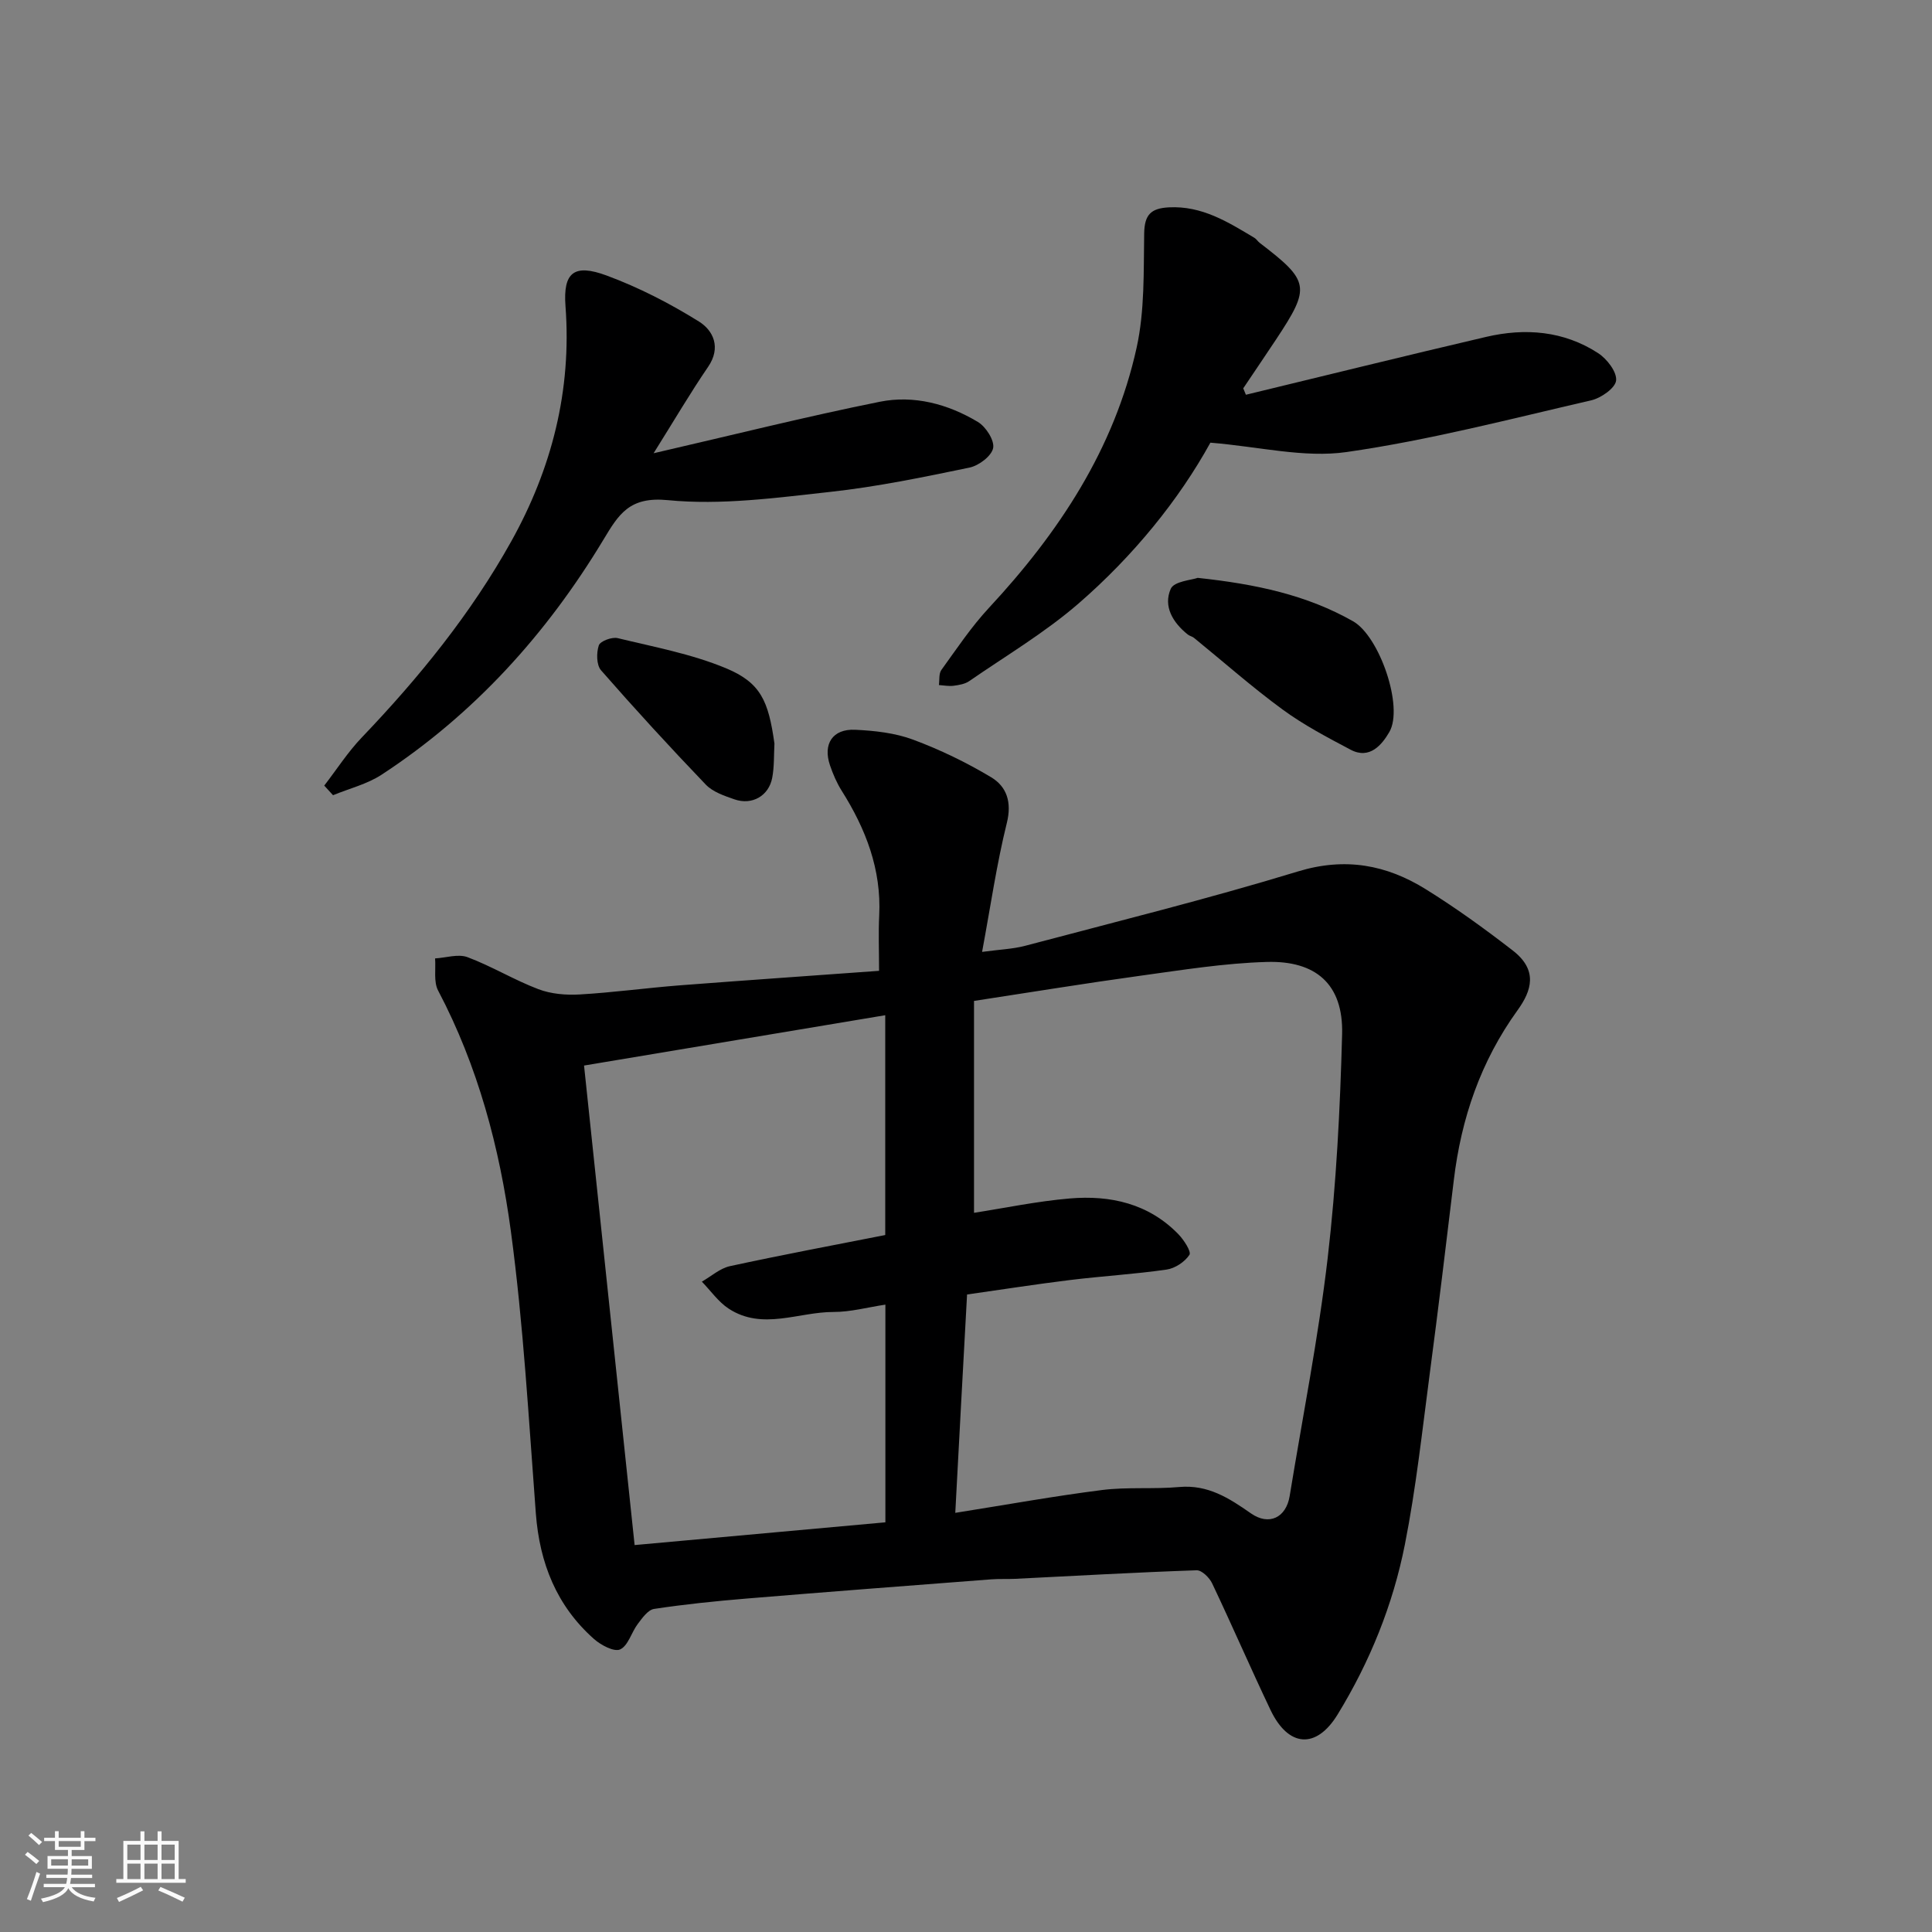
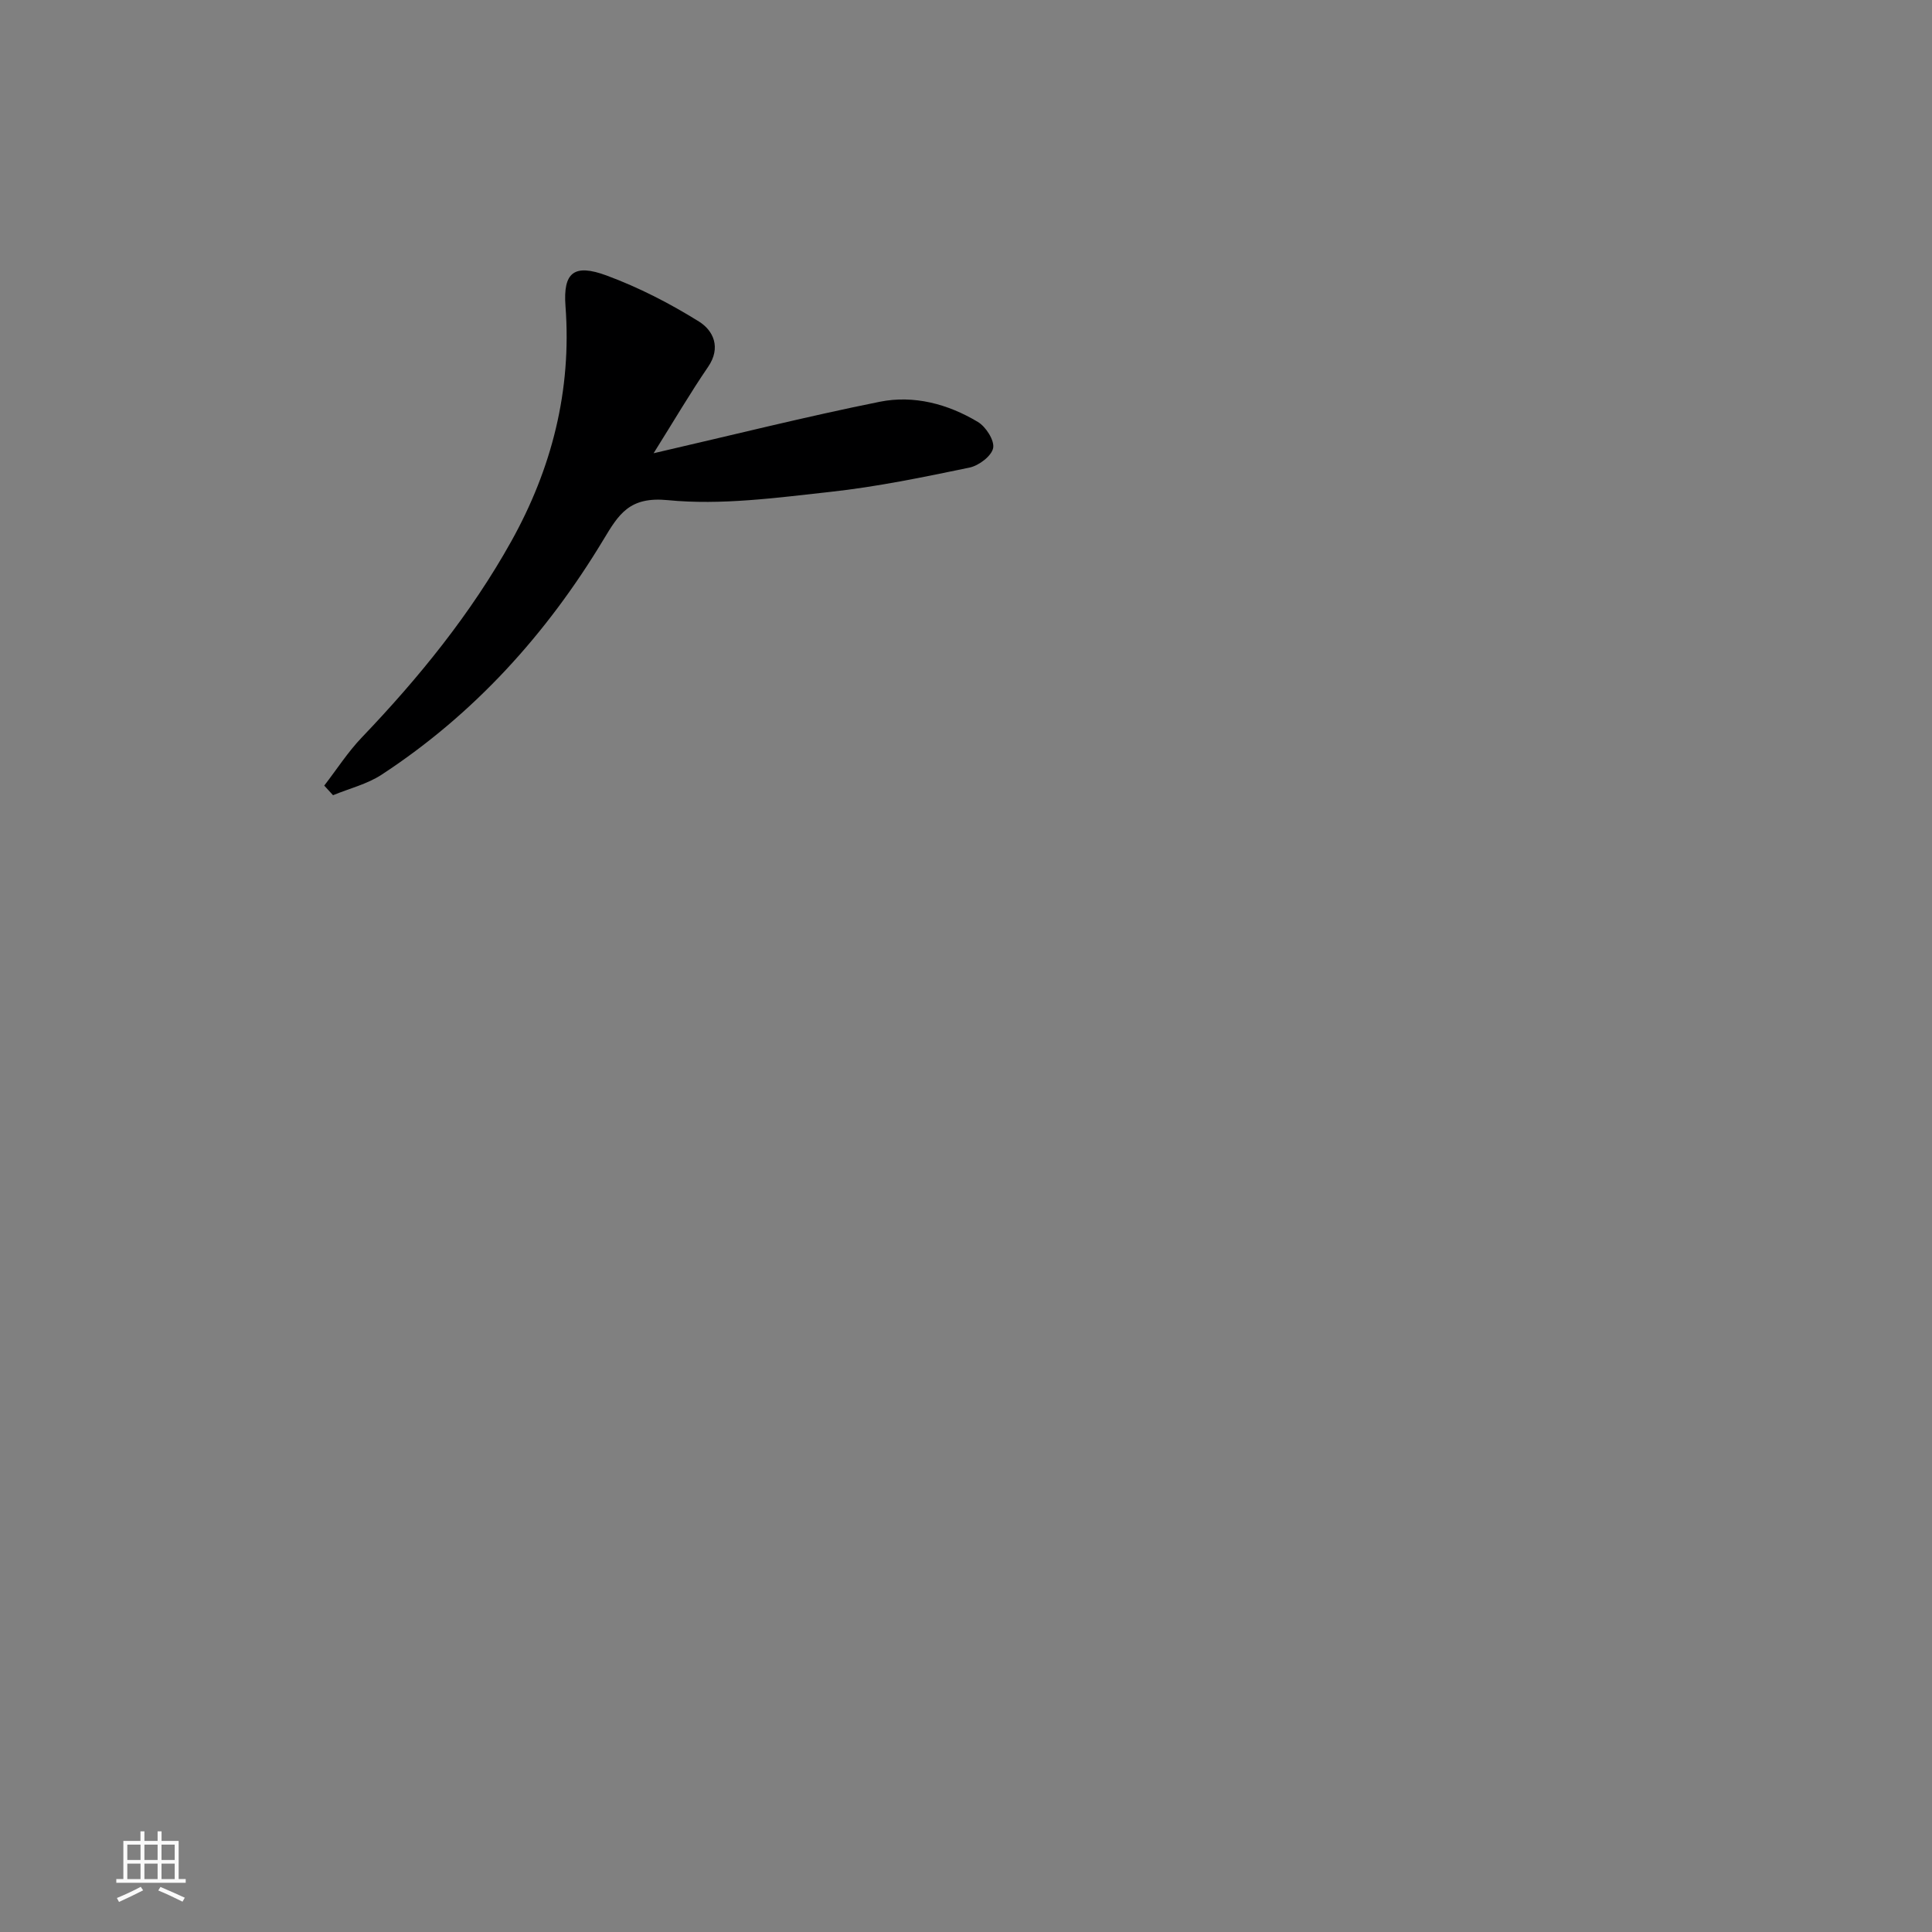
<svg xmlns="http://www.w3.org/2000/svg" enable-background="new 0 0 400 400" viewBox="0 0 400 400">
  <rect x="0" y="0" width="400" height="400" fill="#808080" stroke="none" />
-   <path d="m5.17 384 .55-.58c.85.61 1.65 1.24 2.4 1.87l-.59.64c-.83-.73-1.62-1.38-2.36-1.93m1.22 9.53-.82-.34c.71-1.76 1.37-3.64 1.98-5.63.24.13.5.25.76.36-.6 1.67-1.24 3.54-1.92 5.61m-.5-13.5.57-.54c.56.44 1.31 1.06 2.26 1.87l-.64.64c-.68-.66-1.41-1.32-2.19-1.97m3.25.46h2.24v-1.36h.77v1.36h4.57v-1.36h.76v1.36h2.28v.69h-2.28v1.84h-2.64v1.26h4.18v2.64h-4.21c0 .45-.02.86-.05 1.21h4.32v.69h-4.38c-.04.34-.1.75-.19 1.22h5.15v.69h-4.82c.87 1.19 2.51 1.92 4.93 2.19-.17.31-.3.57-.37.76-2.77-.49-4.52-1.41-5.26-2.76-.56 1.26-2.3 2.23-5.24 2.9-.12-.24-.26-.48-.43-.72 2.73-.55 4.38-1.34 4.96-2.38h-4.38v-.69h4.65c.1-.38.17-.79.21-1.22h-4.32v-.69h4.4c.03-.34.05-.75.05-1.21h-4.2v-2.64h4.23v-1.26h-2.69v-1.84h-2.24zm1.46 4.46v1.29h3.45c.01-.4.02-.57.01-.53v-.32-.45h-3.46zm1.55-2.59h4.57v-1.19h-4.57zm6.11 2.59h-3.42v.77c-.01.19-.01.37-.02.53h3.44z" fill="#fafafa" />
  <path d="m32.63 379.16h.82v1.98h3.54v7.89h1.46v.78h-14.37v-.78h1.46v-7.89h3.54v-1.98h.82v1.98h2.73zm-3.49 11.48.5.73c-1.61.82-3.28 1.63-5 2.41-.13-.27-.28-.55-.44-.82 1.75-.72 3.4-1.49 4.94-2.32m-2.78-5.55h2.73v-3.18h-2.73zm0 3.95h2.73v-3.2h-2.73zm3.54-3.95h2.73v-3.18h-2.73zm0 3.95h2.73v-3.2h-2.73zm7.89 4.68c-1.84-.92-3.51-1.7-5.02-2.32l.45-.73c1.89.8 3.57 1.55 5.04 2.23zm-1.62-11.81h-2.73v3.18h2.73zm-2.73 7.13h2.73v-3.2h-2.73z" fill="#fafafa" />
  <g fill="#000001">
-     <path d="m182 201c0-4.27-.15-7.87.03-11.46.47-9.55-2.78-17.92-7.77-25.83-1.02-1.62-1.8-3.44-2.42-5.26-1.51-4.42.55-7.58 5.21-7.36 4.03.19 8.24.65 11.98 2.04 5.6 2.08 11.07 4.73 16.19 7.8 3.2 1.93 4.3 5.13 3.24 9.43-2.11 8.5-3.36 17.22-5.13 26.72 3.66-.5 6.39-.59 8.95-1.27 18.86-5 37.81-9.7 56.46-15.39 9.78-2.98 18.3-1.38 26.46 3.69 6.23 3.87 12.2 8.19 18 12.68 5.26 4.07 3.92 8.31 1 12.36-7.64 10.58-11.68 22.4-13.21 35.23-1.6 13.33-3.21 26.66-4.97 39.97-1.56 11.82-2.84 23.72-5.15 35.4-2.47 12.5-7.26 24.33-13.94 35.23-4.43 7.23-10.2 6.77-13.88-.94-4.14-8.69-7.96-17.53-12.09-26.22-.56-1.19-2.15-2.75-3.21-2.71-12.54.43-25.07 1.15-37.6 1.77-1.66.08-3.34-.02-4.99.11-16.9 1.3-33.79 2.58-50.68 3.98-6.37.53-12.74 1.18-19.06 2.14-1.26.19-2.45 1.88-3.37 3.1-1.32 1.74-1.98 4.5-3.65 5.28-1.23.58-3.99-.88-5.43-2.16-7.74-6.87-11.25-15.72-12.03-25.98-1.48-19.5-2.56-39.08-5.17-58.44-2.33-17.27-6.81-34.17-15.06-49.82-.96-1.82-.46-4.42-.63-6.66 2.25-.13 4.77-.98 6.71-.26 5.02 1.88 9.67 4.73 14.68 6.63 2.63 1 5.74 1.26 8.59 1.09 6.88-.4 13.73-1.34 20.6-1.88 13.94-1.07 27.89-2.03 41.34-3.01zm15.78 112.22c10.76-1.71 20.55-3.48 30.41-4.73 5.26-.66 10.66-.14 15.96-.62 5.92-.53 10.3 2.28 14.83 5.45 3.77 2.64 7.3.87 8.03-3.57 2.68-16.42 5.94-32.76 7.87-49.27 1.79-15.36 2.58-30.88 2.99-46.34.28-10.49-5.56-15.27-15.59-14.98-8.81.25-17.6 1.68-26.35 2.88-11.26 1.55-22.48 3.39-34.27 5.19v43.87c6.31-.98 13.02-2.39 19.81-2.97 8.42-.72 16.35 1.05 22.52 7.42 1.13 1.17 2.7 3.6 2.27 4.25-.96 1.46-2.98 2.8-4.72 3.05-6.65.96-13.37 1.35-20.04 2.17-7.09.87-14.14 1.98-21.28 2.99-.84 15.16-1.62 29.79-2.44 45.21zm-76.86-92.61c3.5 33.14 6.99 66.28 10.47 99.28 18.1-1.64 34.7-3.15 51.92-4.71 0-15.46 0-30.24 0-45.07-3.68.55-7.22 1.53-10.76 1.52-7.24-.01-14.69 3.87-21.67-.68-2.16-1.41-3.73-3.71-5.57-5.6 1.94-1.1 3.75-2.76 5.83-3.21 10.8-2.34 21.66-4.38 32.14-6.44 0-15.23 0-30.23 0-45.51-21.05 3.51-41.34 6.91-62.36 10.42z" />
-     <path d="m257.95 81.73c16.57-4.01 33.13-8.1 49.73-11.98 8.09-1.89 16.07-1.26 23.19 3.36 1.82 1.18 3.91 3.88 3.73 5.66-.16 1.58-3.13 3.65-5.18 4.12-16.81 3.87-33.58 8.26-50.62 10.7-8.8 1.26-18.13-1.12-28.2-1.94-6.51 11.82-15.95 23.46-27.3 33.3-6.96 6.03-15.02 10.81-22.64 16.07-.88.61-2.12.81-3.22.96-.99.13-2.03-.08-3.05-.15.15-1.05-.04-2.36.51-3.12 3.16-4.37 6.18-8.91 9.84-12.85 14.48-15.58 25.97-32.92 30.59-53.9 1.68-7.64 1.43-15.74 1.56-23.65.07-3.85 1.38-5.18 5.1-5.38 6.86-.36 12.24 3.03 17.72 6.31.42.25.69.73 1.08 1.03 10.39 7.95 10.6 9.14 3.42 19.99-2.25 3.39-4.54 6.76-6.81 10.14.18.45.37.89.55 1.33z" />
    <path d="m67.13 162.65c2.58-3.34 4.89-6.95 7.79-9.98 11.84-12.38 22.6-25.64 30.93-40.59 8.37-15.02 12.54-31.22 11.23-48.68-.53-7.03 1.78-8.85 8.53-6.35 6.65 2.46 13.08 5.77 19.1 9.52 2.97 1.85 4.64 5.38 1.89 9.39-3.67 5.37-6.97 11-11.28 17.88 16.47-3.8 31.58-7.59 46.83-10.66 7.07-1.42 14.11.46 20.31 4.18 1.66.99 3.47 3.83 3.16 5.41-.33 1.65-2.97 3.64-4.9 4.04-9.58 1.99-19.2 3.98-28.91 5.04-11.14 1.22-22.51 2.78-33.54 1.7-7.97-.78-10.16 2.91-13.35 8.21-11.76 19.51-26.76 36.09-45.91 48.63-3 1.96-6.69 2.86-10.06 4.25-.59-.65-1.2-1.32-1.82-1.99z" />
-     <path d="m247.97 119.64c12.16 1.3 22.63 3.57 32.17 8.99 5.48 3.11 10.51 17.76 7.51 22.92-1.51 2.6-4.06 5.77-8.02 3.67-4.82-2.55-9.7-5.11-14.08-8.32-6.34-4.64-12.25-9.88-18.35-14.84-.37-.3-.91-.39-1.28-.69-3.1-2.46-5.12-5.85-3.53-9.46.68-1.57 4.36-1.82 5.58-2.27z" />
-     <path d="m160.34 153.94c-.13 2.37-.02 4.78-.46 7.09-.71 3.76-4.18 5.73-7.81 4.47-2.1-.73-4.49-1.53-5.95-3.06-7.4-7.72-14.64-15.61-21.68-23.66-.96-1.1-.98-3.63-.46-5.17.3-.88 2.73-1.78 3.91-1.49 7.54 1.83 15.3 3.27 22.41 6.23 7.22 3.01 8.8 6.78 10.04 15.59z" />
  </g>
</svg>